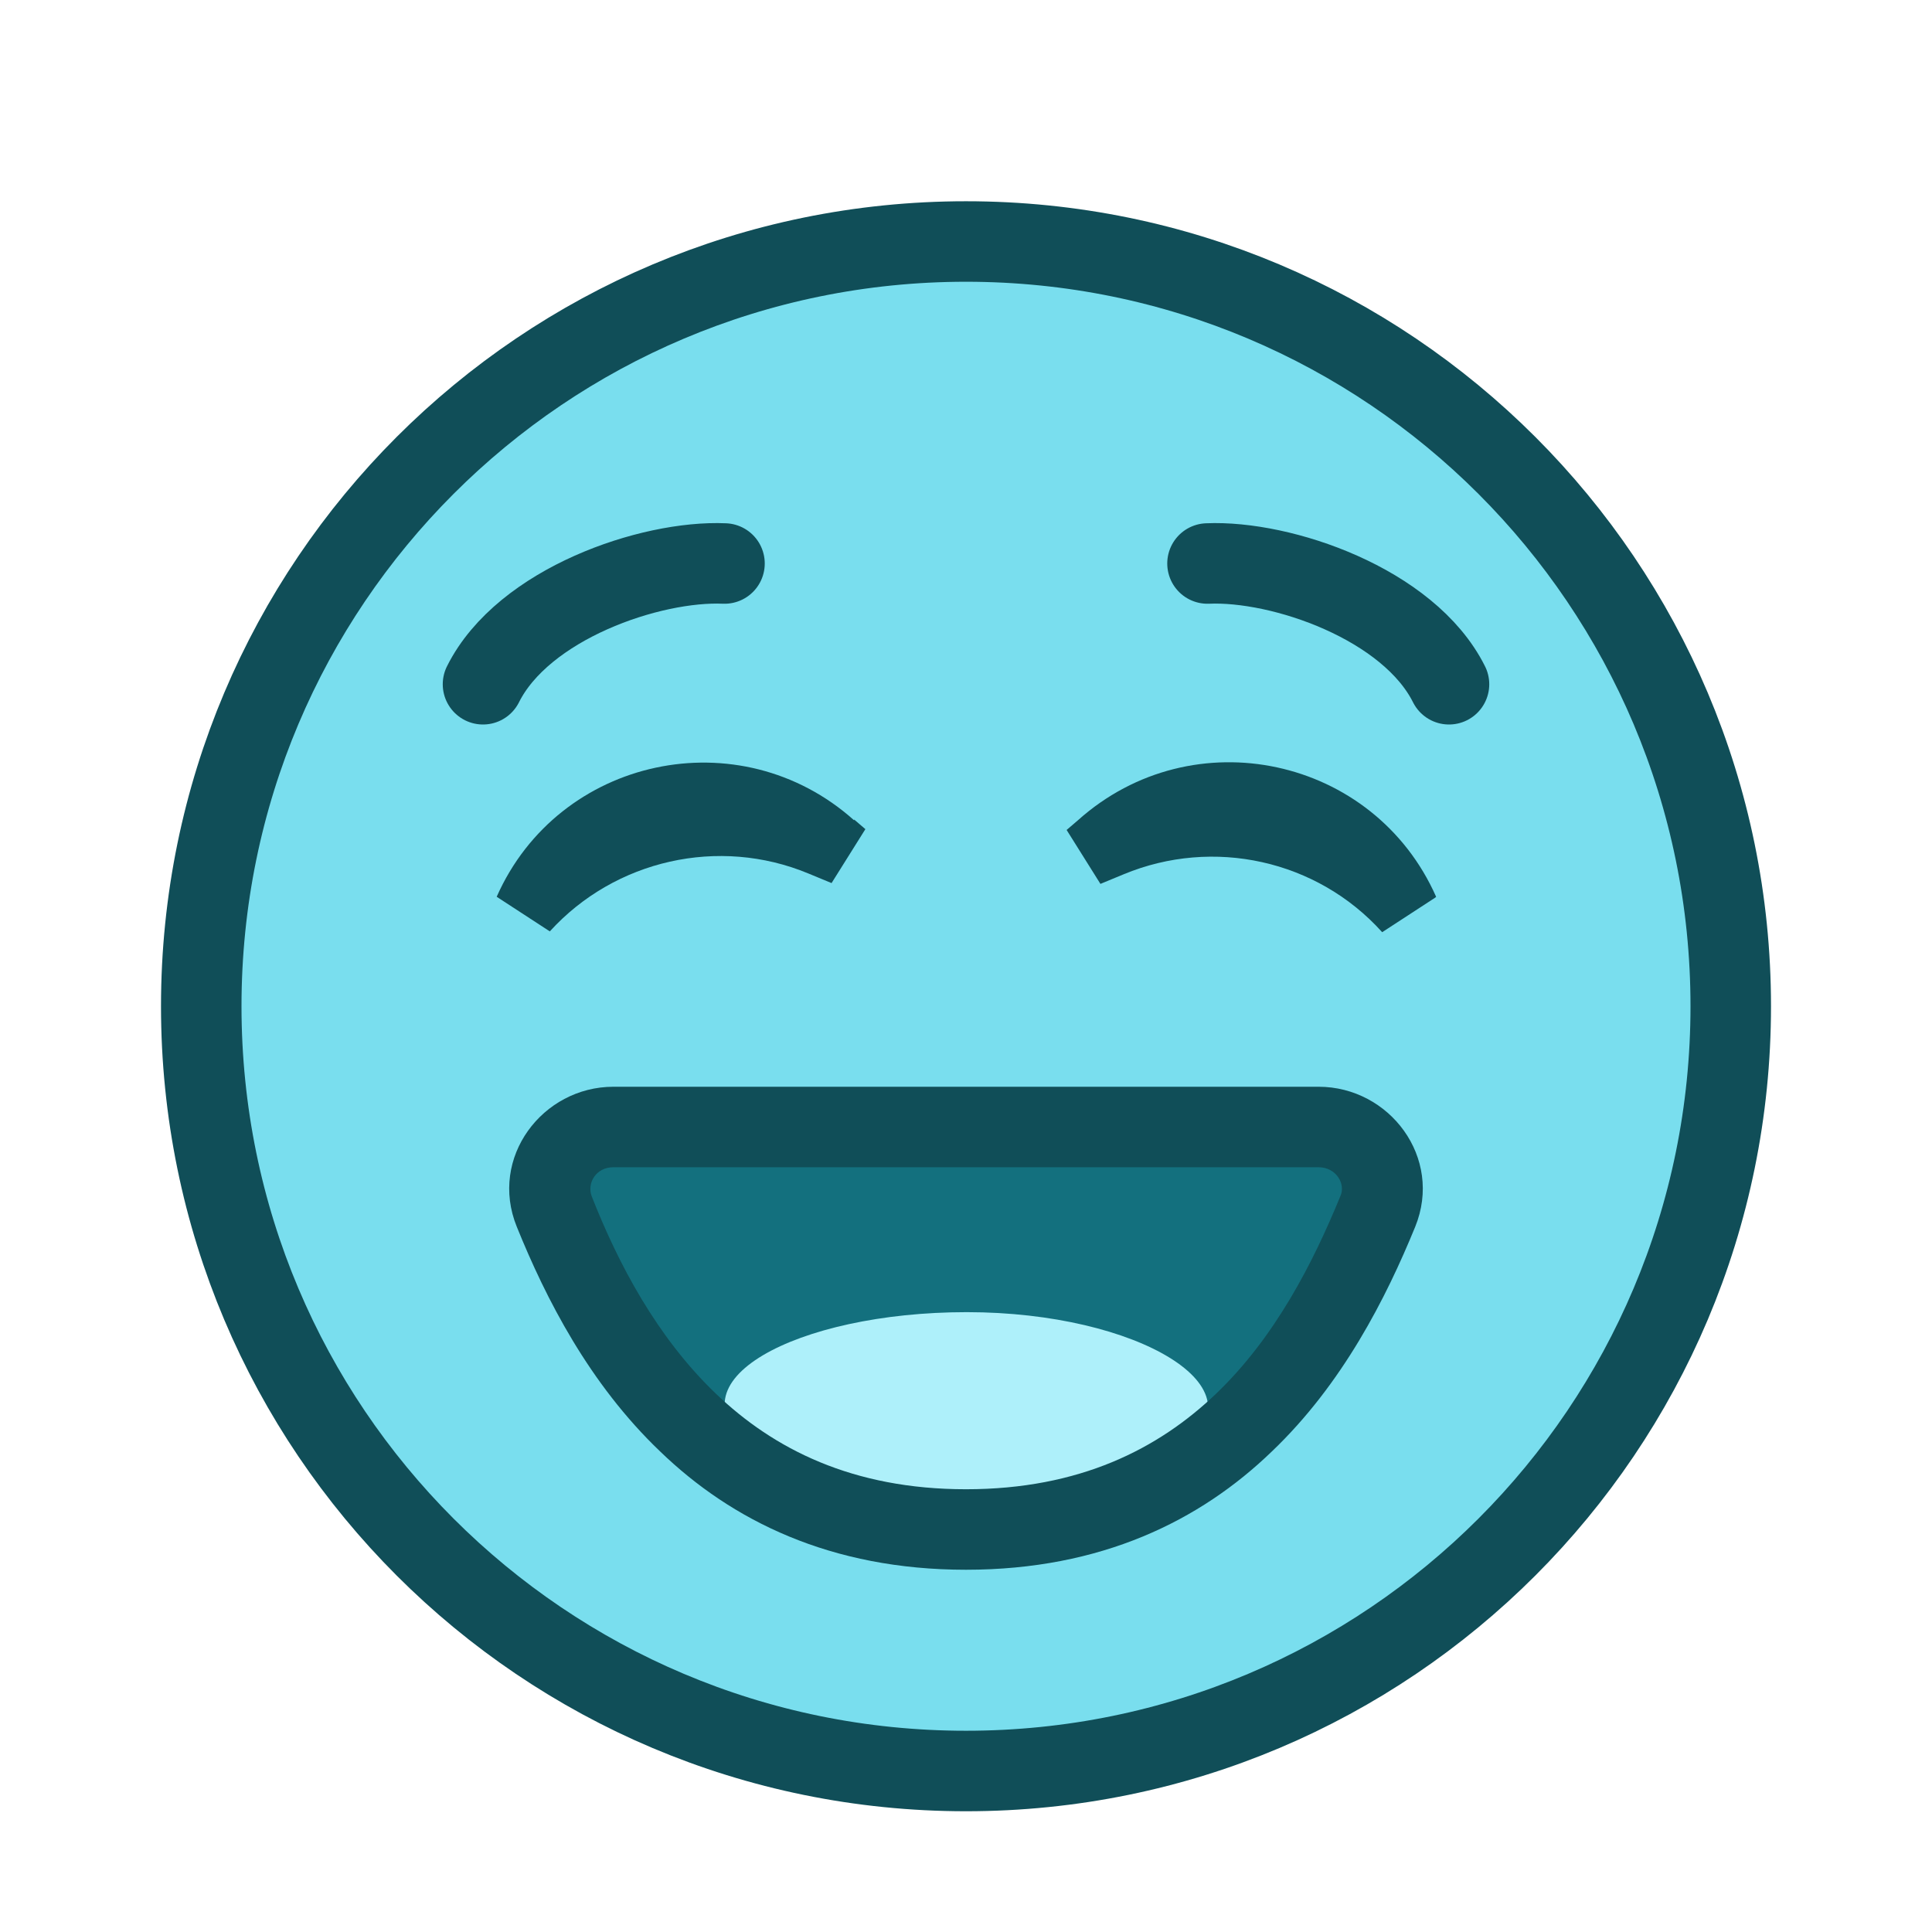
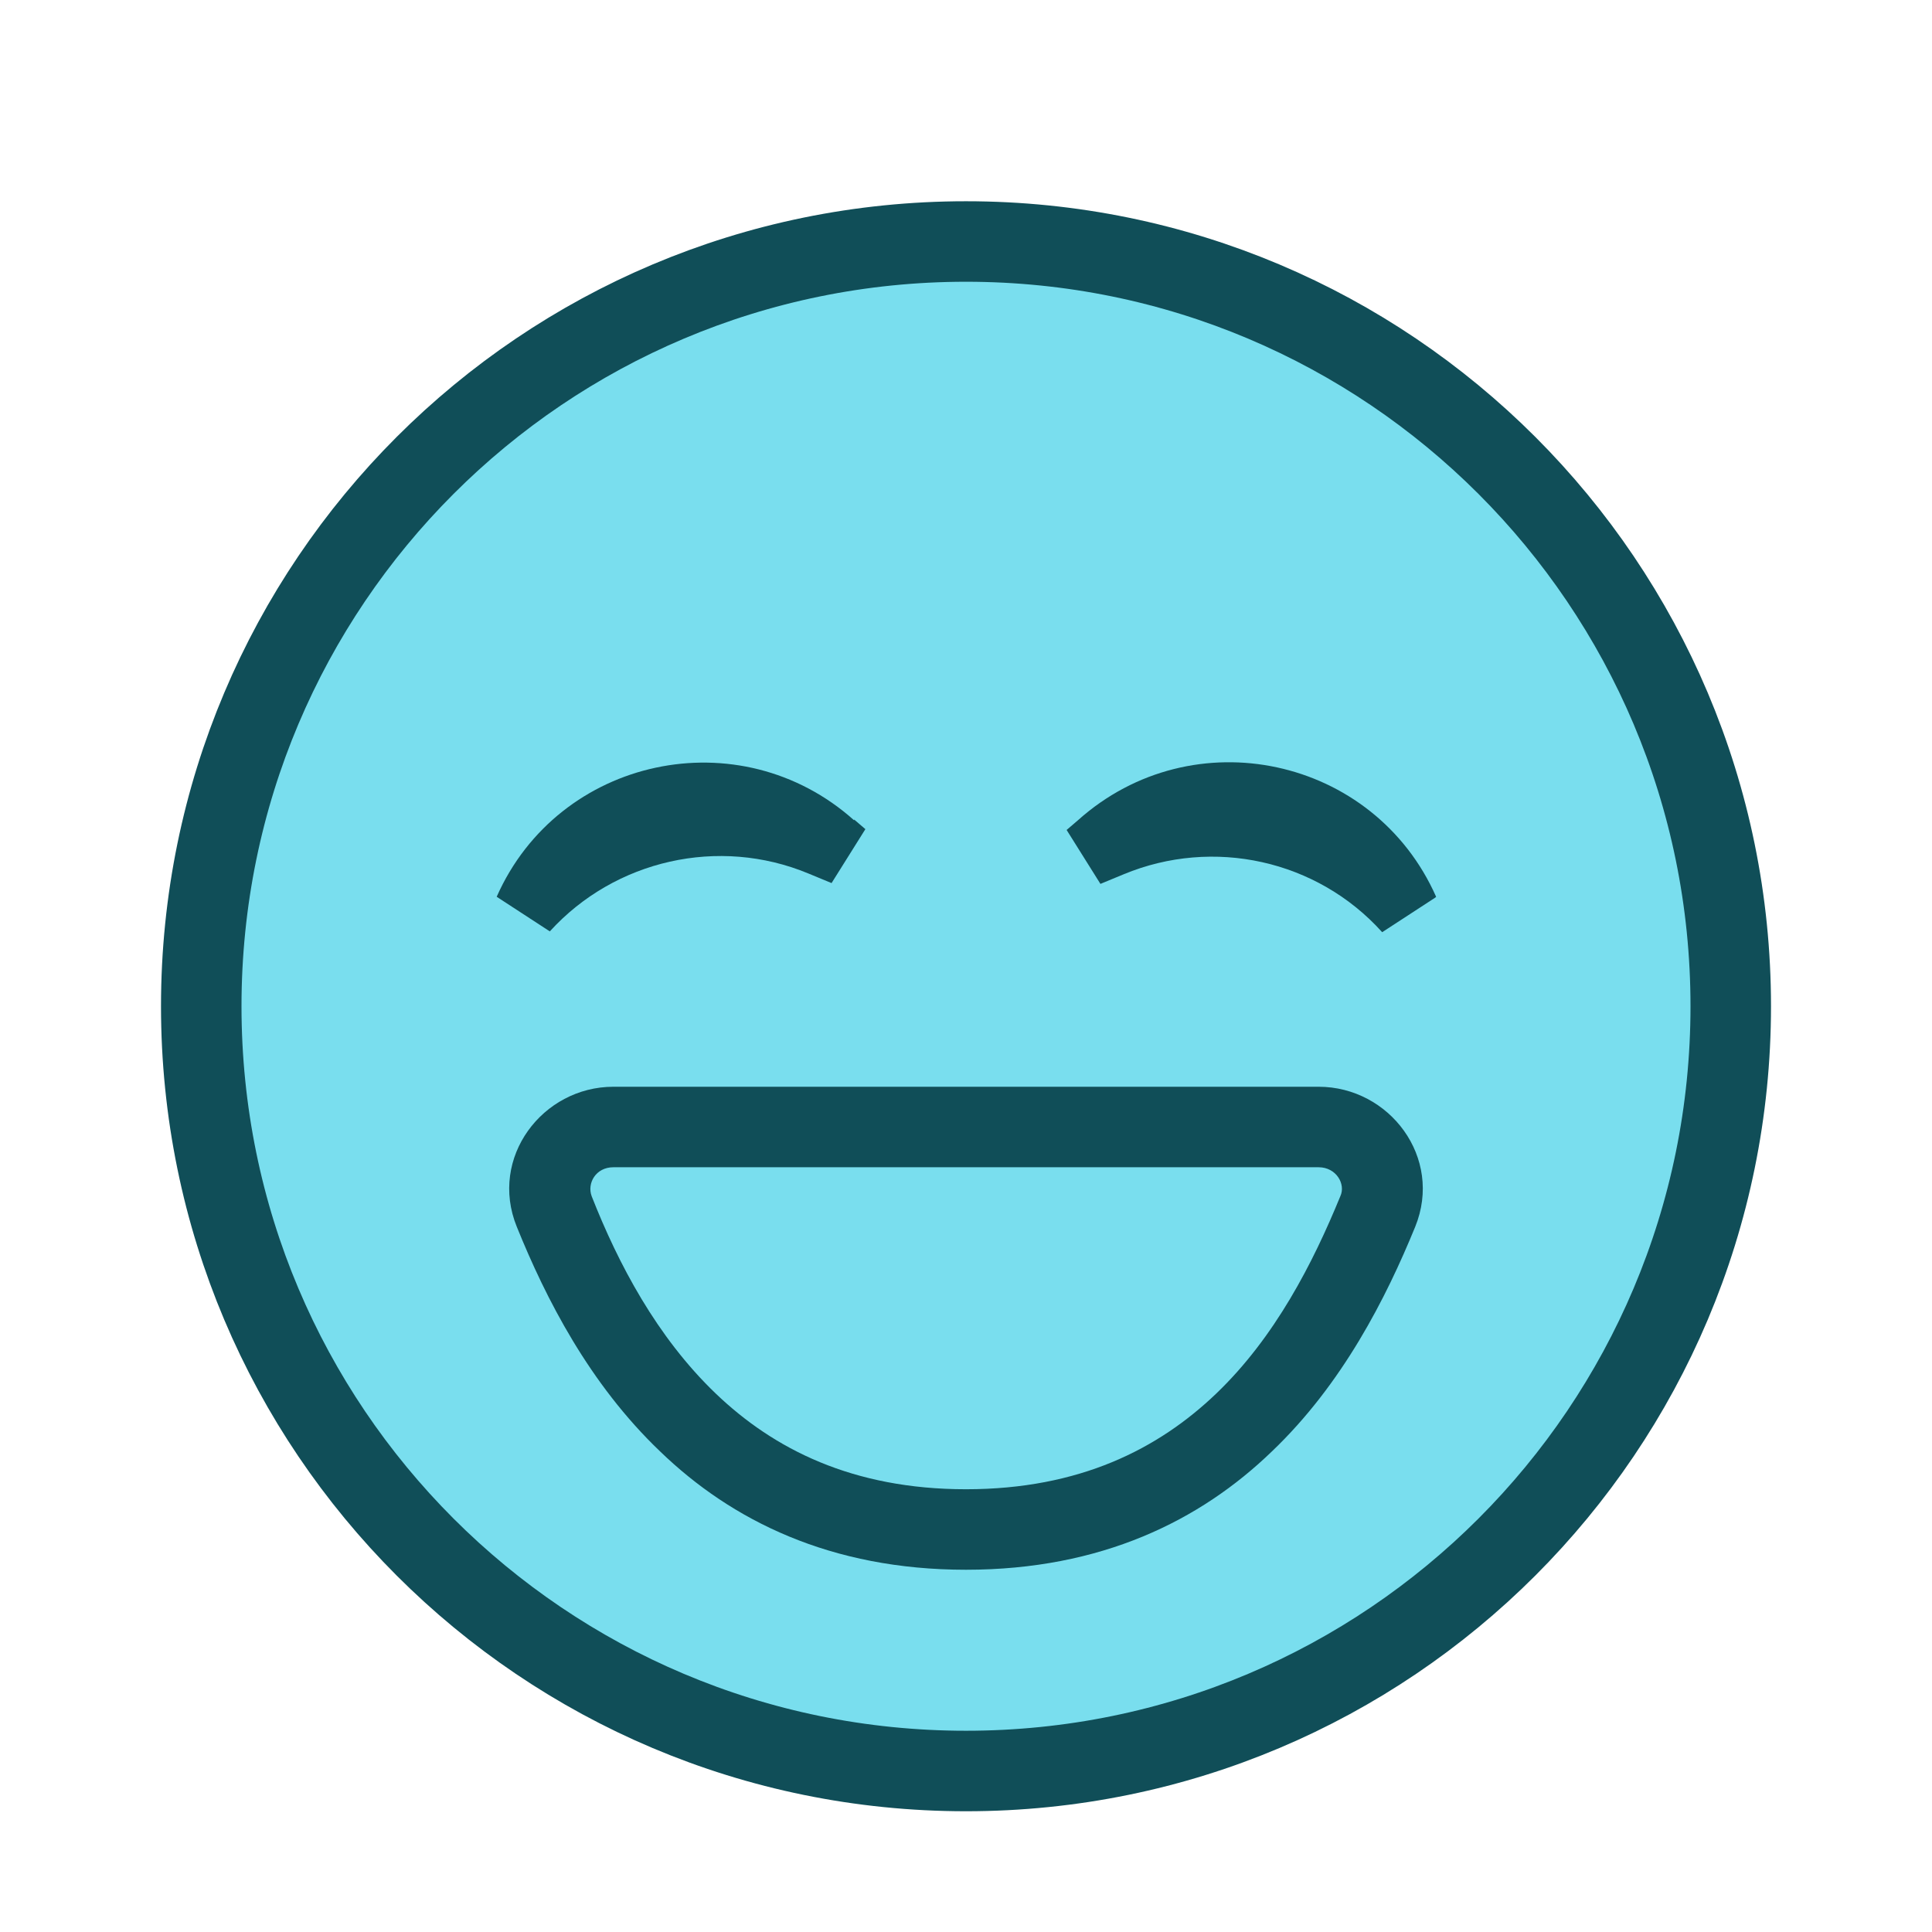
<svg xmlns="http://www.w3.org/2000/svg" viewBox="0 0 24 24" id="entertainment-creation-medium" data-supported-dps="24x24" width="24" height="24">
  <path d="M12 22c5.25 0 9.5-4.25 9.5-9.5S17.25 3 12 3s-9.5 4.25-9.5 9.5S6.75 22 12 22z" fill="#79deee" stroke="#104e58" />
  <path d="M17.84 11.14c-.77-1.74-3.02-2.23-4.45-.95l-.14.12.42.67.29-.12c1.11-.46 2.4-.18 3.21.72l.66-.43z" fill="#104e58" />
-   <path d="M16.55 14h-9.1c-.47 0-.79.47-.62.91.68 1.74 2 4.09 5.17 4.09s4.49-2.35 5.17-4.09a.666.666 0 00-.62-.91z" fill="#13707e" />
-   <path d="M12.01 16.3c-2.12 0-3.75.87-2.66 1.68.56.42 1.56.73 2.66.72.82-.01 1.9-.21 2.66-.72 1.06-.72-.53-1.68-2.66-1.68z" fill="#aef0fa" />
  <path d="M16.38 13.5H7.62c-.88 0-1.55.88-1.2 1.74.36.89.9 1.95 1.78 2.79.89.86 2.12 1.47 3.8 1.47s2.91-.61 3.8-1.47c.88-.84 1.42-1.91 1.78-2.79.35-.86-.32-1.74-1.2-1.74zm-1.27 3.81c-.72.69-1.7 1.19-3.11 1.19s-2.39-.5-3.11-1.19c-.73-.7-1.21-1.61-1.54-2.45-.06-.16.05-.36.27-.36h8.76c.22 0 .34.21.27.36-.34.83-.81 1.75-1.54 2.45zM10.61 10.19c-1.42-1.27-3.67-.79-4.44.95l.66.43c.81-.89 2.1-1.18 3.21-.72l.29.12.42-.67-.14-.12z" fill="#104e58" />
-   <path d="M9 7c-.92-.04-2.5.5-3 1.5M15 7c.92-.04 2.5.5 3 1.5" fill="none" stroke="#104e58" stroke-linecap="round" />
</svg>